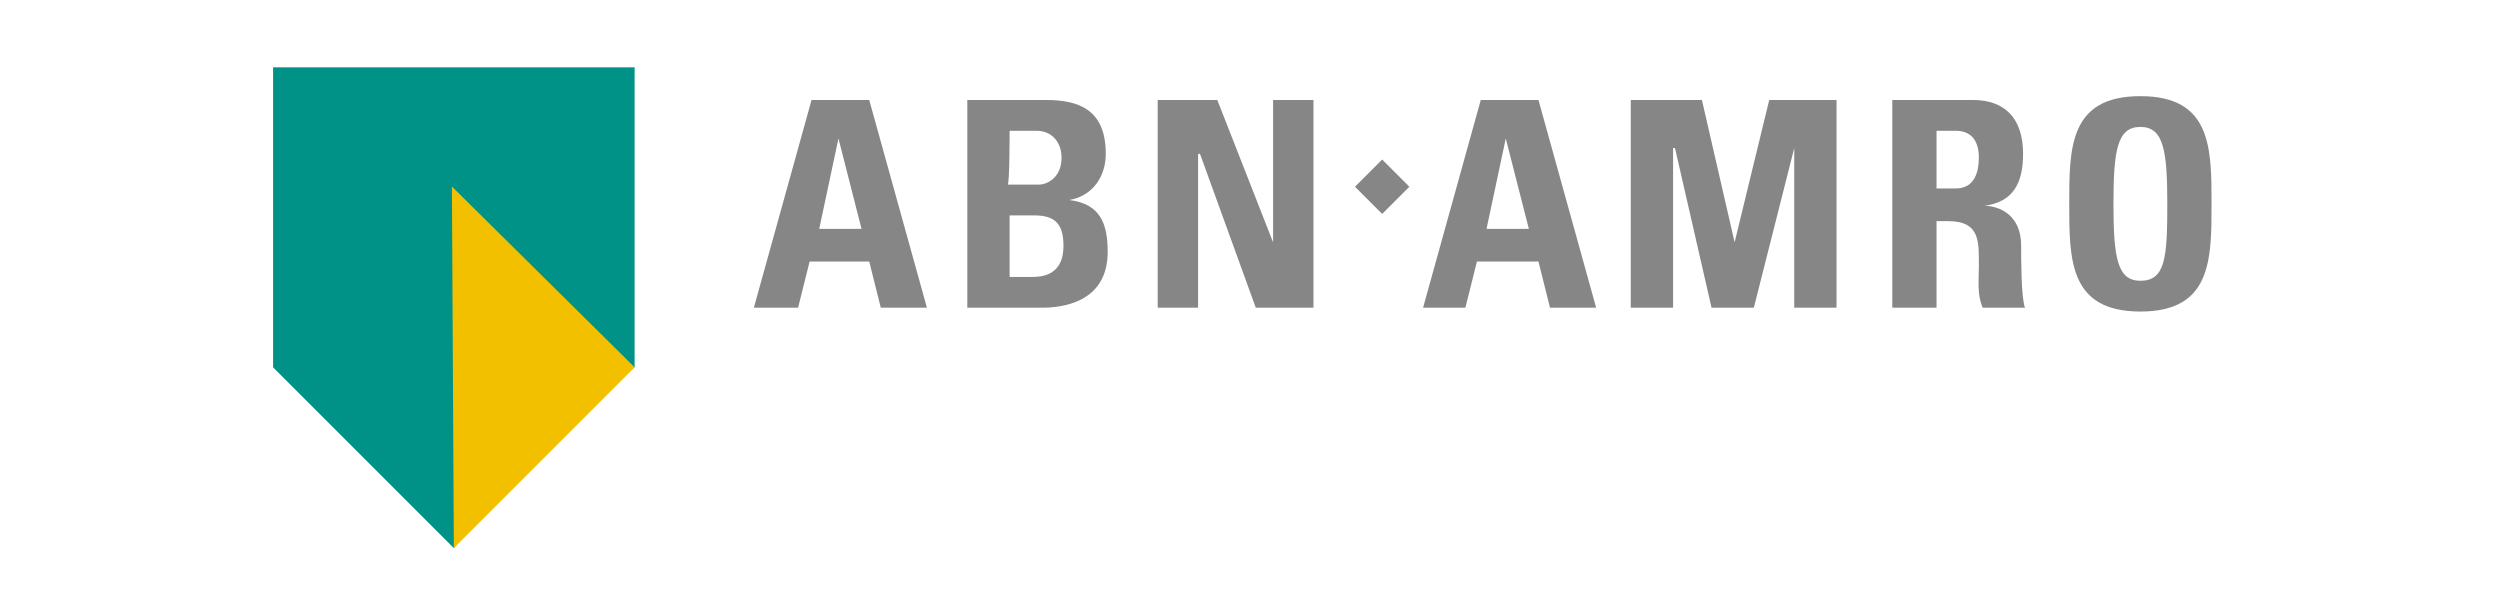
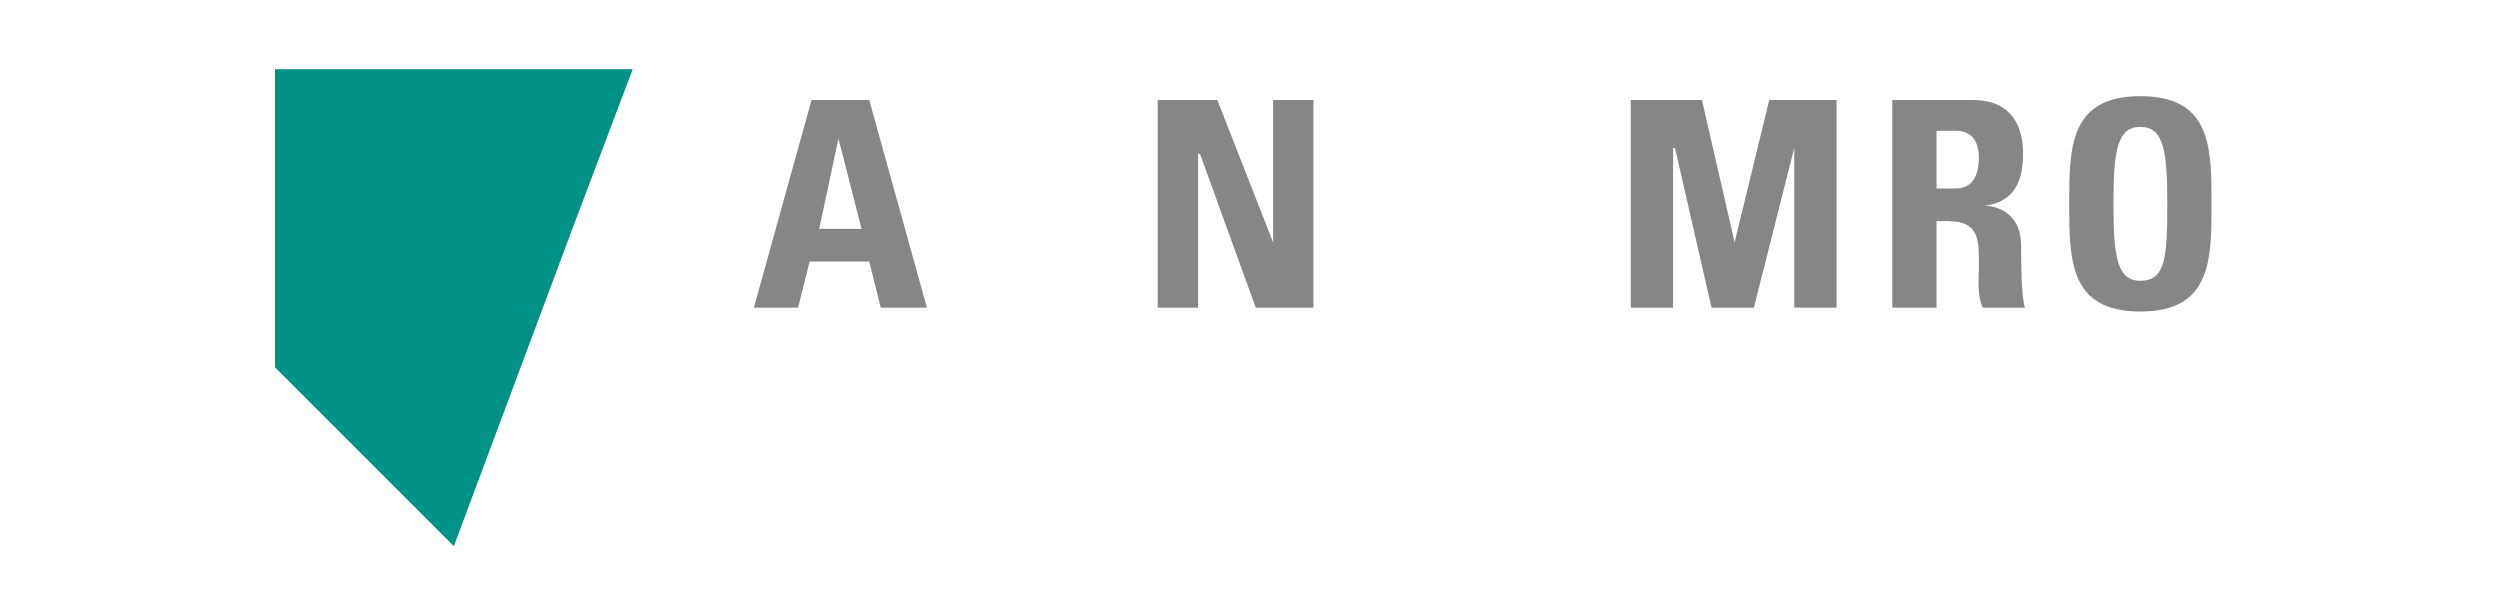
<svg xmlns="http://www.w3.org/2000/svg" version="1.1" x="0px" y="0px" viewBox="0 0 130 32" style="enable-background:new 0 0 130 32;" xml:space="preserve">
  <style type="text/css">
	.st0{fill:#FFFFFF;}
	.st1{fill:#009286;}
	.st2{fill:#F3C000;}
	.st3{fill:#868686;}
</style>
  <g id="Ebene_2">
    <rect x="-22" y="-18.2" class="st0" width="176.4" height="61" />
  </g>
  <g id="Ebene_1">
    <polygon class="st1" points="14.3,3.6 32.9,3.6 29.8,11.8 23.6,28.4 14.3,19.1  " />
-     <path class="st1" d="M14.3,3.5H33v15.6c0,0-1.2,0.9-4.6,4.3s-4.8,5.1-4.8,5.1l-9.4-9.4V3.5z" />
-     <polyline class="st2" points="23.5,9.7 33,19.1 23.6,28.5  " />
    <path class="st3" d="M41.5,16l0.6-2.4h3.1l0.6,2.4h2.4l-3-10.8h-3l-3,10.8C39.4,16,41.5,16,41.5,16z M44.8,11.9h-2.2l1-4.7   L44.8,11.9z" />
-     <path class="st3" d="M52.5,11.2h1.3c1.2,0,1.5,0.6,1.5,1.6c0,1.5-1.1,1.6-1.6,1.6h-1.2C52.5,14.4,52.5,11.2,52.5,11.2z M52.5,6.8   h1.4c0.8,0,1.3,0.6,1.3,1.4c0,1-0.7,1.4-1.2,1.4h-1.6C52.5,9.6,52.5,6.8,52.5,6.8z M54.2,16c0.9,0,3.4-0.2,3.4-2.9   c0-1.5-0.4-2.5-2-2.7c1.2-0.2,1.9-1.2,1.9-2.4c0-2.3-1.4-2.8-3.1-2.8h-4.1V16H54.2z" />
    <polygon class="st3" points="62.3,16 62.3,8 62.4,8 65.3,16 68.3,16 68.3,5.2 66.2,5.2 66.2,12.6 66.2,12.6 63.3,5.2 60.2,5.2    60.2,16  " />
-     <rect x="70.9" y="8.7" transform="matrix(0.707 -0.707 0.707 0.707 14.182 53.685)" class="st3" width="2" height="2" />
-     <path class="st3" d="M76.2,16l0.6-2.4H80l0.6,2.4H83L80,5.2h-3L74,16H76.2z M79.5,11.9h-2.2l1-4.7L79.5,11.9z" />
    <polygon class="st3" points="87,16 87,7.7 87.1,7.7 89,16 91.2,16 93.3,7.7 93.3,7.7 93.3,16 95.5,16 95.5,5.2 92,5.2 90.2,12.6    90.2,12.6 88.5,5.2 84.8,5.2 84.8,16  " />
    <path class="st3" d="M100.7,6.8h1c0.7,0,1.2,0.4,1.2,1.4c0,0.7-0.2,1.6-1.2,1.6h-1V6.8z M100.7,11.5h0.6c1.7,0,1.6,1.1,1.6,2.4   c0,0.7-0.1,1.4,0.2,2.1h2.2c-0.2-0.5-0.2-2.5-0.2-3.2c0-1.9-1.5-2.1-1.9-2.1c1.5-0.2,2-1.2,2-2.7c0-1.9-1-2.8-2.6-2.8h-4.2V16h2.3   V11.5z" />
    <path class="st3" d="M111.3,14.6c-1.2,0-1.4-1.2-1.4-4s0.2-4,1.4-4c1.2,0,1.4,1.2,1.4,4S112.6,14.6,111.3,14.6z M111.3,16.2   c3.7,0,3.7-2.7,3.7-5.6s0-5.6-3.7-5.6c-3.7,0-3.7,2.7-3.7,5.6S107.6,16.2,111.3,16.2z" />
  </g>
</svg>